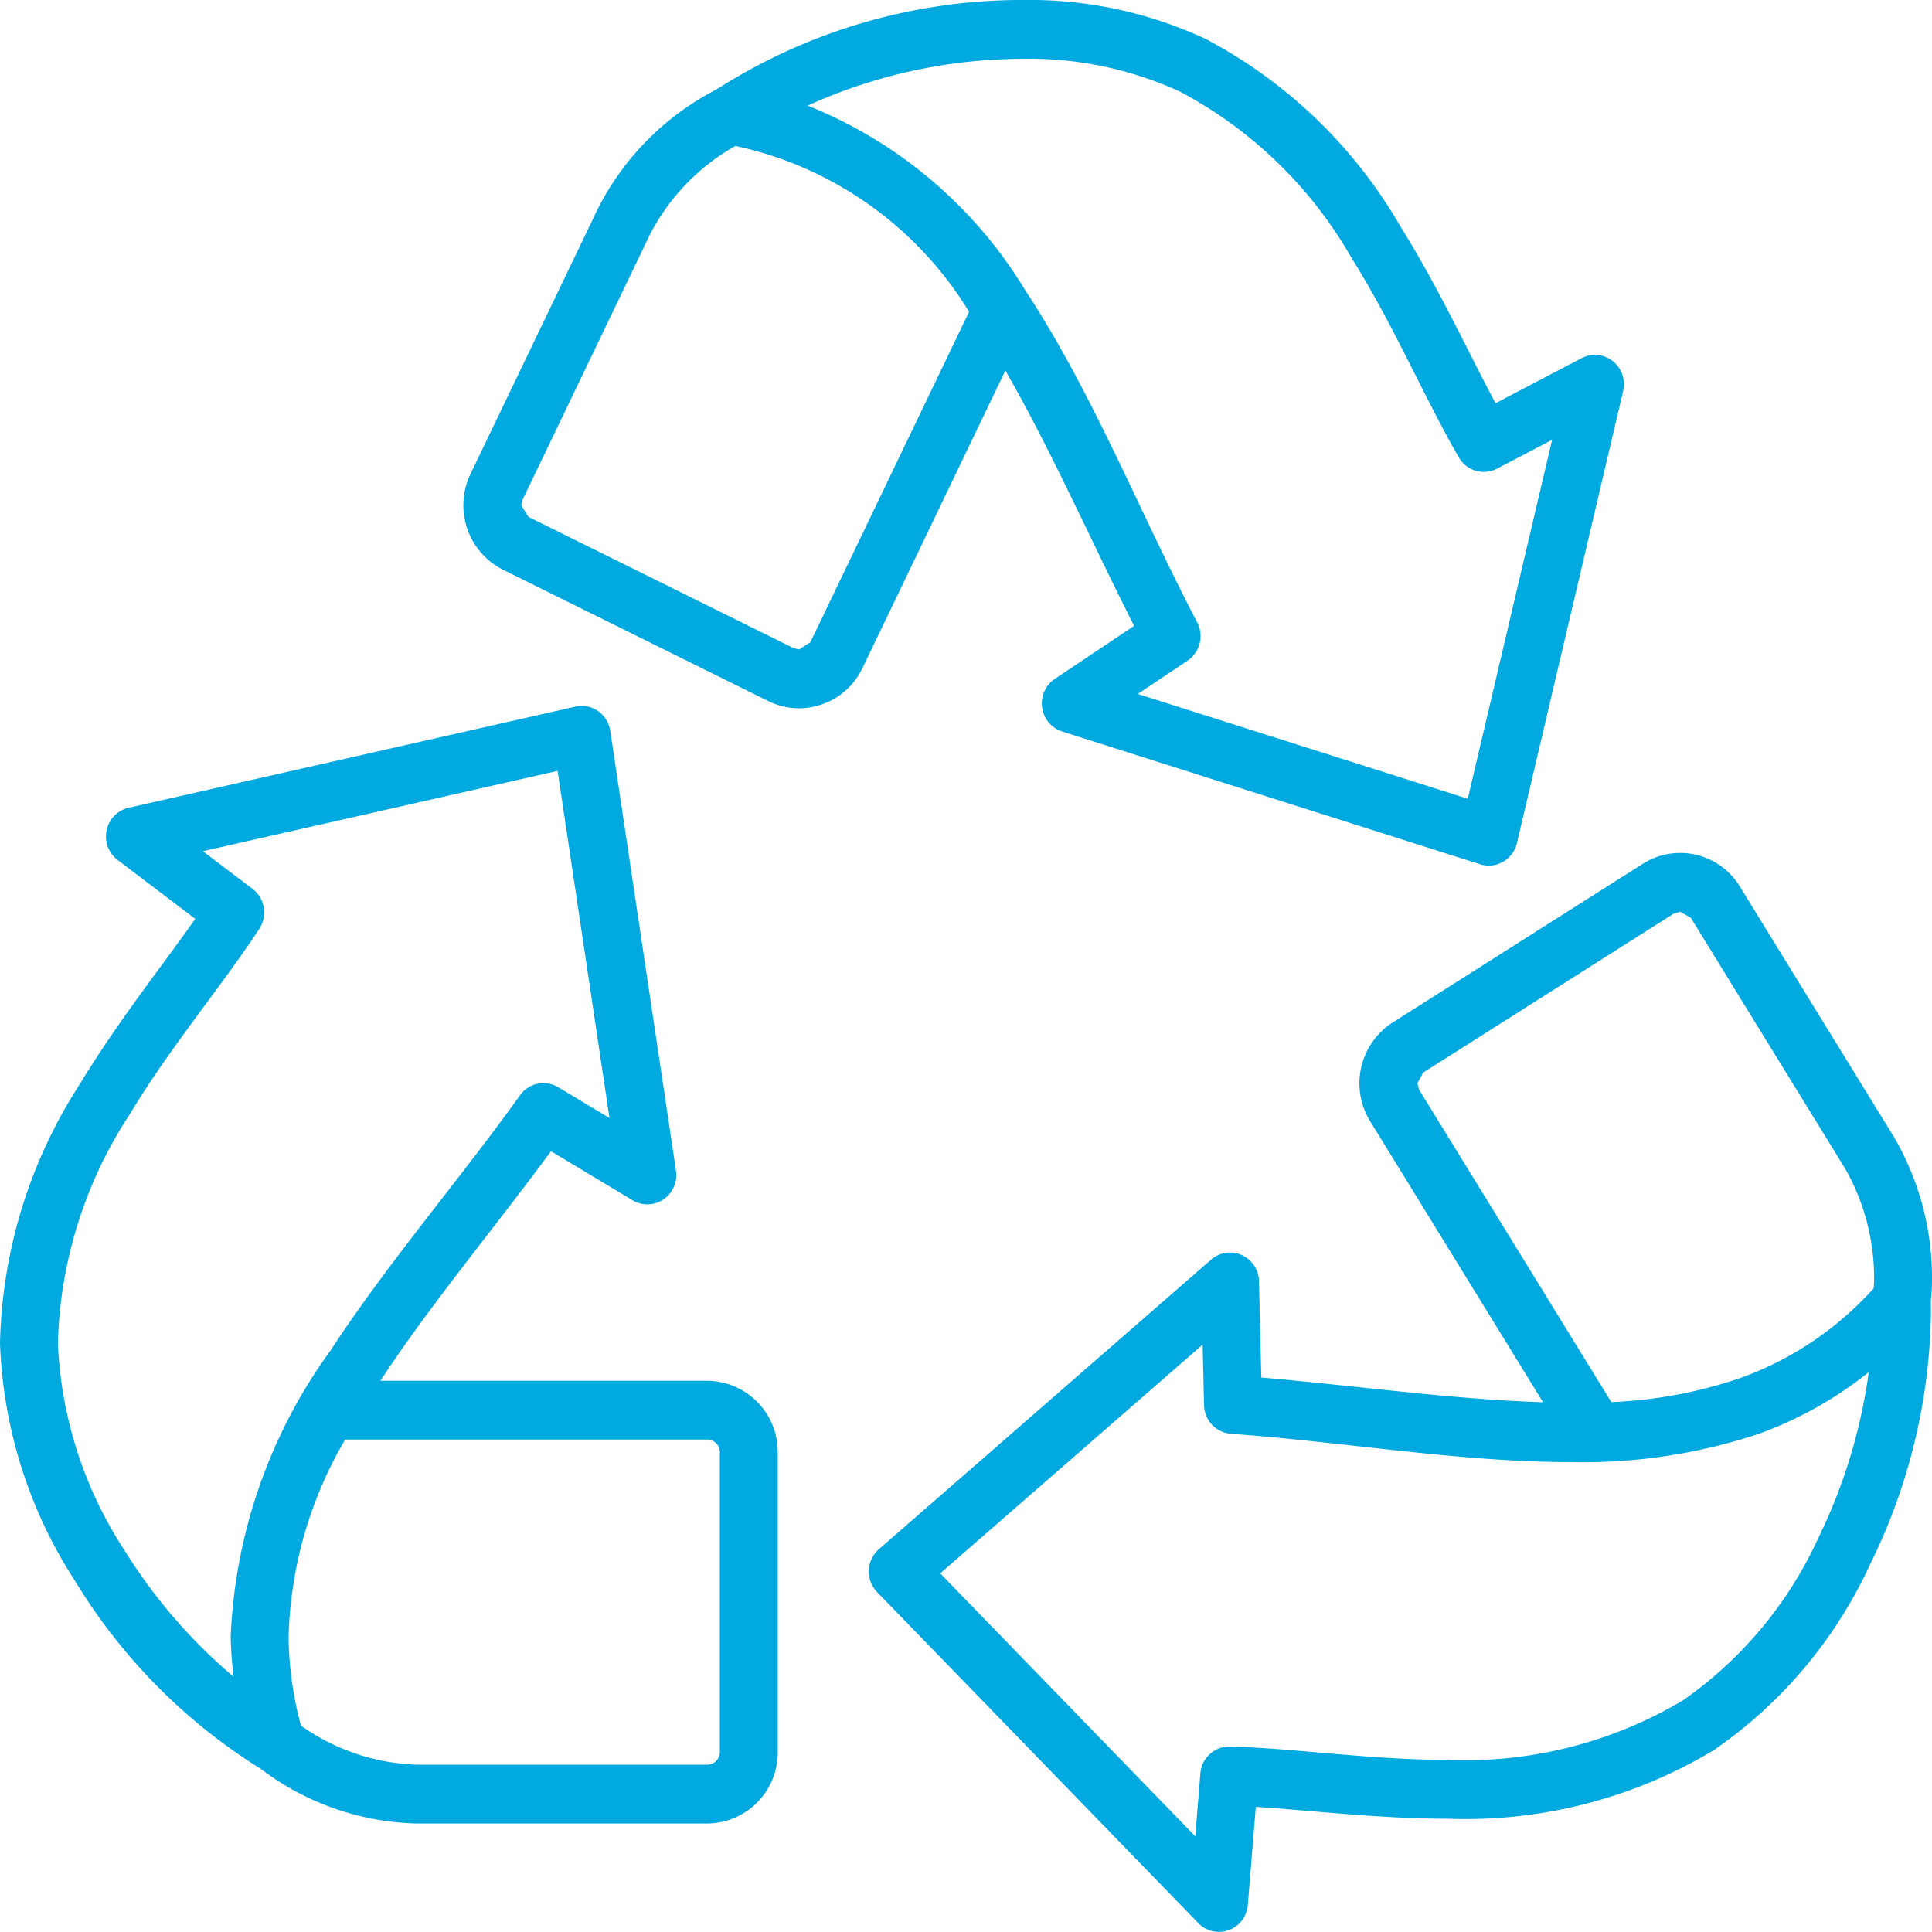
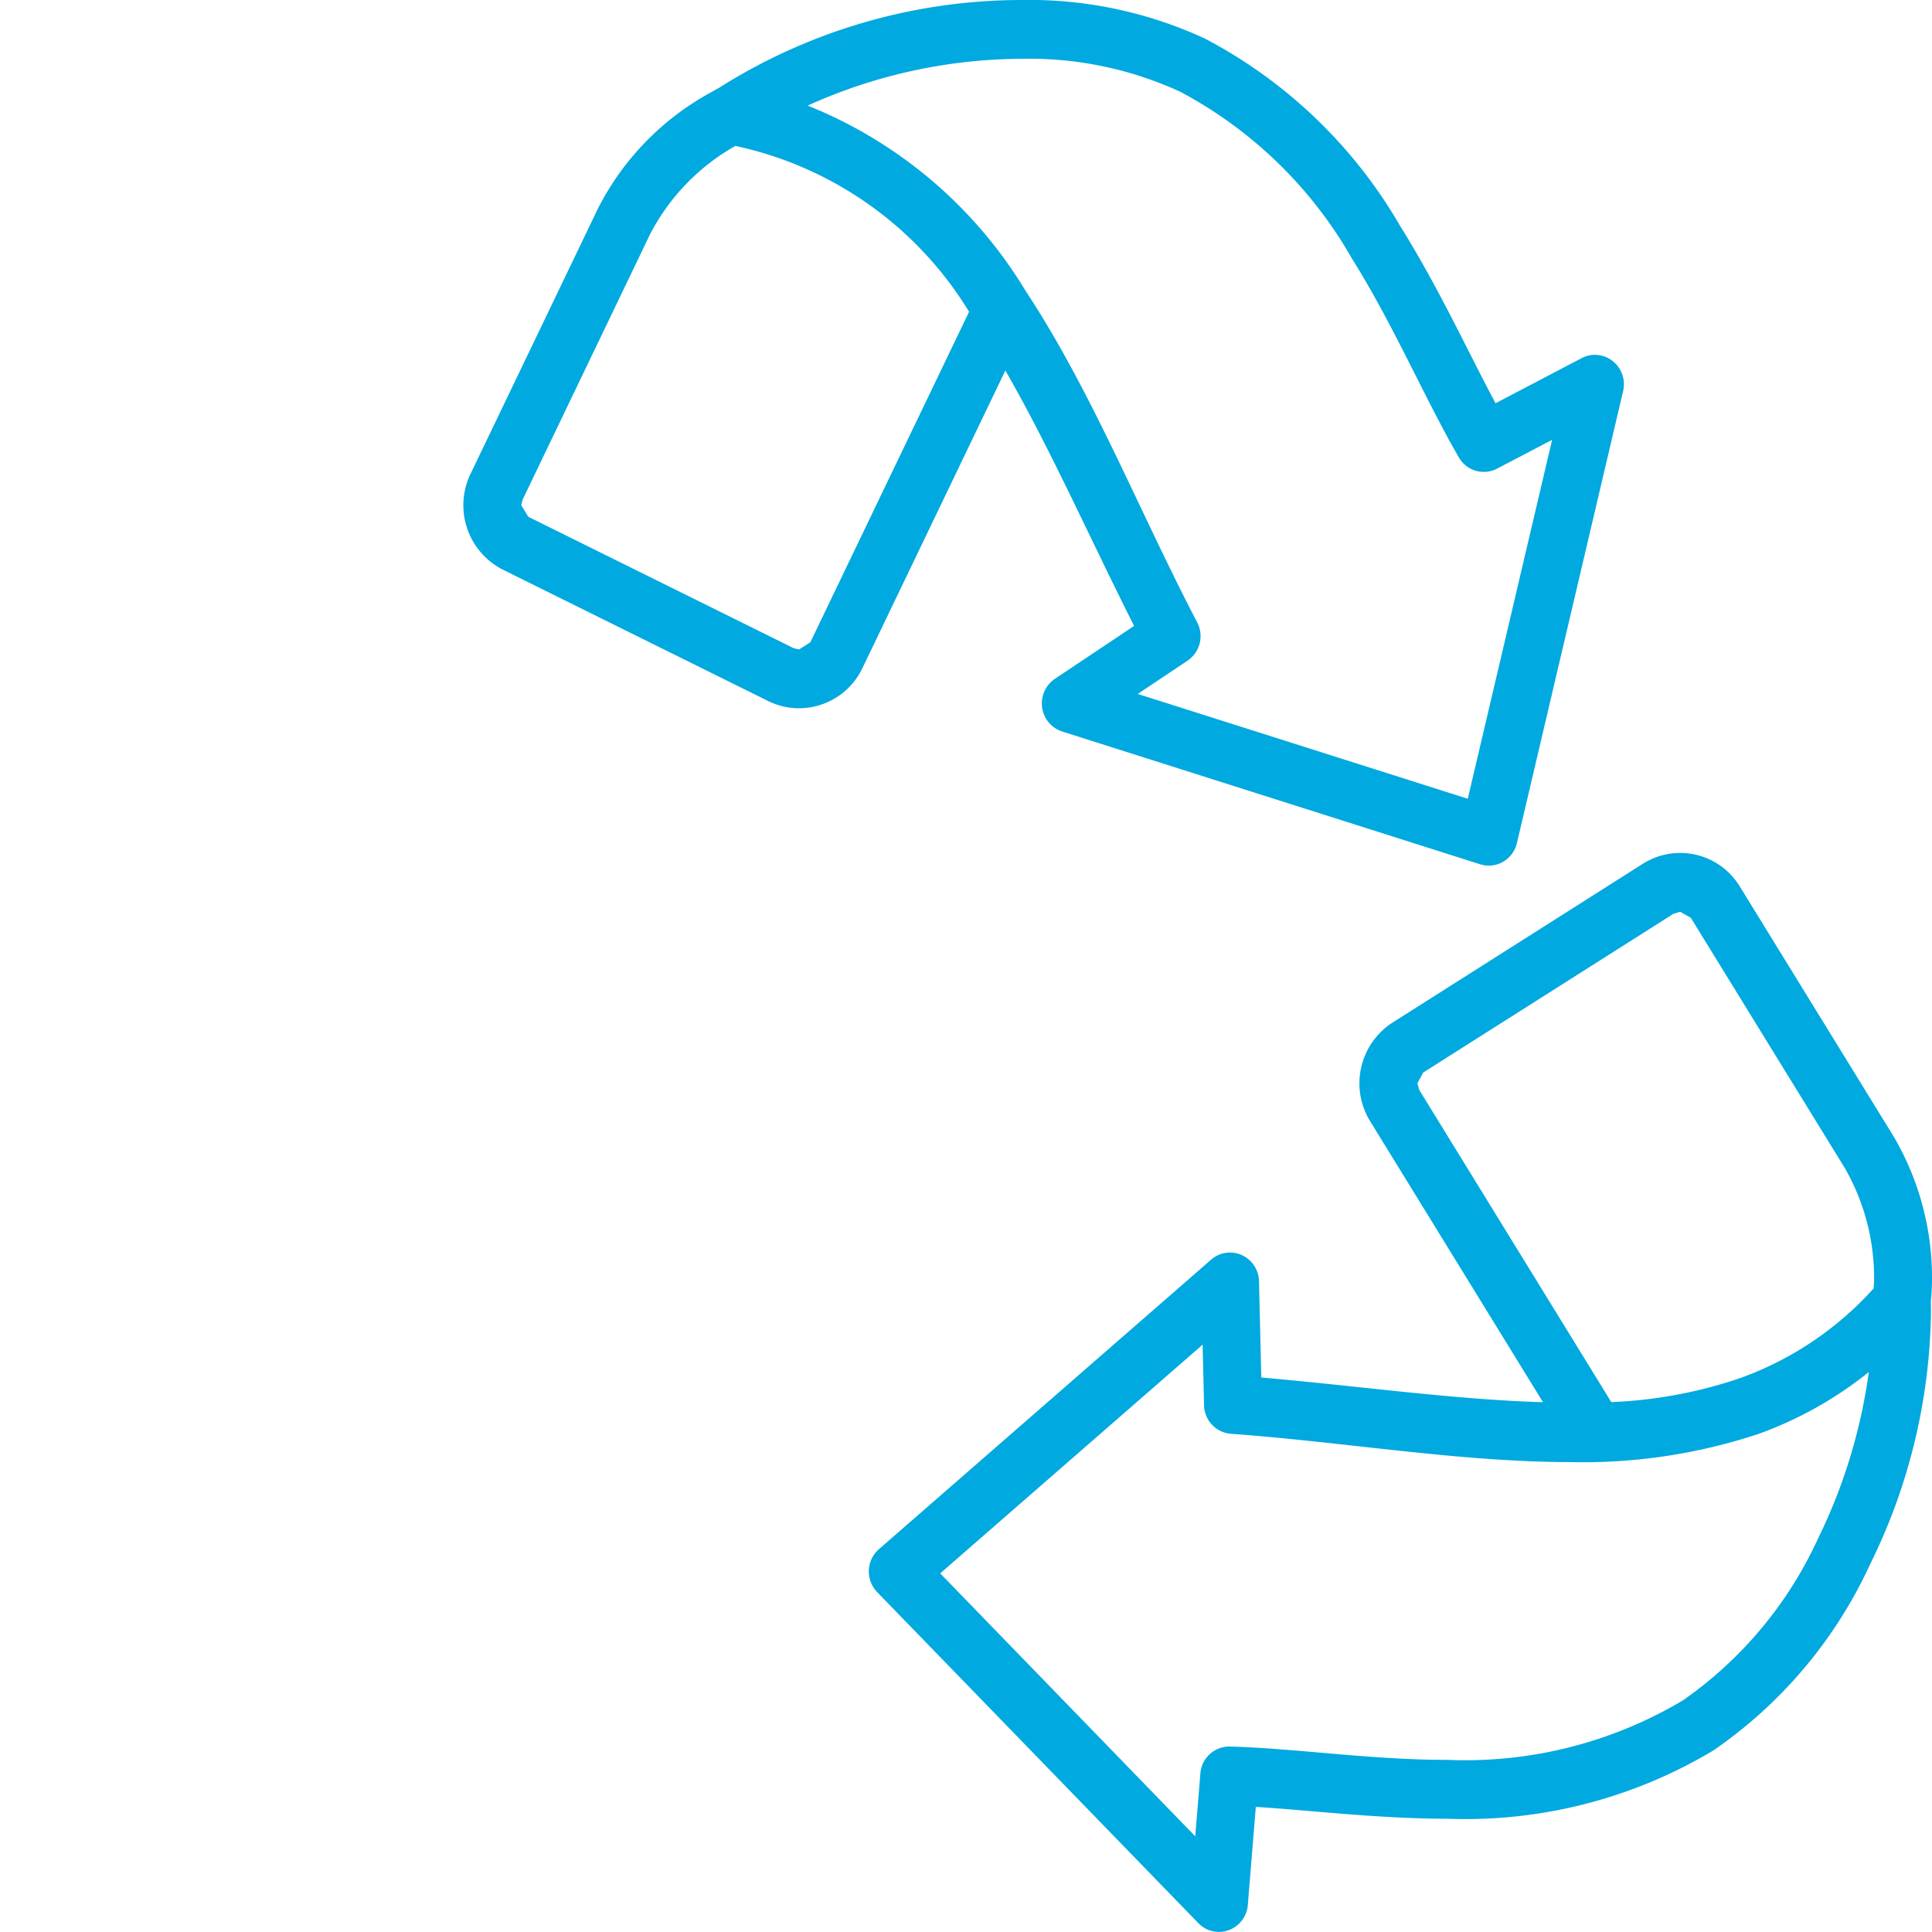
<svg xmlns="http://www.w3.org/2000/svg" width="32" height="32" viewBox="0 0 32 32">
-   <path fill="#00a9e0" d="M11.715,22.87H6.3c.813-1.241,1.851-2.481,2.826-3.802l1.351.812a.474.474,0,0,0,.513-.015.491.491,0,0,0,.206-.477l-1.088-7.282a.486.486,0,0,0-.203-.329.471.471,0,0,0-.375-.073L2.131,13.379a.482.482,0,0,0-.365.373.49.49,0,0,0,.182.492l1.286.975c-.555.792-1.274,1.686-1.905,2.727A8.224,8.224,0,0,0,0,22.248a7.744,7.744,0,0,0,1.249,3.947,9.42,9.42,0,0,0,3.065,3.1l.002,0A4.44,4.44,0,0,0,6.9,30.203h4.815a1.177,1.177,0,0,0,1.167-1.185V24.055A1.178,1.178,0,0,0,11.715,22.87ZM2.062,25.678a6.784,6.784,0,0,1-1.103-3.43A7.246,7.246,0,0,1,2.148,18.457c.678-1.125,1.522-2.119,2.148-3.075a.492.492,0,0,0-.113-.659L3.36,14.099l5.876-1.331.859,5.75-.849-.51a.474.474,0,0,0-.632.132c-1.023,1.426-2.202,2.791-3.143,4.234a8.658,8.658,0,0,0-1.65,4.735,6.63,6.63,0,0,0,.048.663A8.857,8.857,0,0,1,2.062,25.678Zm9.861,3.34a.21.21,0,0,1-.208.211H6.9a3.501,3.501,0,0,1-1.915-.647,5.814,5.814,0,0,1-.205-1.474,6.789,6.789,0,0,1,.937-3.265h5.998a.209.209,0,0,1,.208.211Z" />
  <path fill="#00a9e0" d="M18.784,10.367l-1.312.877a.491.491,0,0,0-.211.475.486.486,0,0,0,.332.397l6.922,2.199a.472.472,0,0,0,.38-.041.485.485,0,0,0,.23-.31L26.884,6.478a.49.49,0,0,0-.171-.496.472.472,0,0,0-.516-.05l-1.426.747c-.458-.854-.934-1.902-1.579-2.934a8.067,8.067,0,0,0-3.223-3.1A6.914,6.914,0,0,0,16.921,0a9.385,9.385,0,0,0-5.02,1.46l-.004.001c-.01.005-.023.014-.033.019-.008.005-.017.009-.024.014l-.001.002a4.522,4.522,0,0,0-1.936,1.96L7.793,7.85A1.196,1.196,0,0,0,8.33,9.436l4.393,2.175a1.152,1.152,0,0,0,.512.12,1.166,1.166,0,0,0,1.05-.666l2.367-4.928C17.392,7.423,18.044,8.899,18.784,10.367ZM19.549,1.52a7.107,7.107,0,0,1,2.834,2.747c.698,1.112,1.208,2.319,1.78,3.309a.475.475,0,0,0,.633.186l.912-.477L24.311,13.23l-5.466-1.736.824-.551a.491.491,0,0,0,.16-.635c-.957-1.832-1.742-3.824-2.842-5.49a7.449,7.449,0,0,0-3.61-3.069A8.677,8.677,0,0,1,16.921.974,5.981,5.981,0,0,1,19.549,1.52Zm-6.127,9.118-.187.119-.091-.022L8.751,8.56l-.117-.191.021-.091,2.111-4.396A3.57,3.57,0,0,1,12.18,2.417,6.007,6.007,0,0,1,16.051,5.164Z" />
  <path fill="#00a9e0" d="M32,21.193a4.625,4.625,0,0,0-.63-2.361L28.818,14.685a1.156,1.156,0,0,0-1.609-.377L23.065,16.937a1.197,1.197,0,0,0-.371,1.634l2.863,4.654c-1.467-.043-3.047-.269-4.666-.409l-.038-1.595a.487.487,0,0,0-.285-.433.474.474,0,0,0-.507.075l-5.503,4.796a.492.492,0,0,0-.029.712l5.319,5.482a.473.473,0,0,0,.505.116.485.485,0,0,0,.315-.418L20.8,29.928c.926.057,2.014.195,3.177.196A7.986,7.986,0,0,0,28.383,28.99a7.582,7.582,0,0,0,2.593-3.083,9.693,9.693,0,0,0,1.007-4.181l-.002-.176C31.992,21.44,32,21.325,32,21.193Zm-8.524-3.25.098-.179,4.144-2.629.11-.033.177.099,2.552,4.147a3.66,3.66,0,0,1,.484,1.845c0,.057-.005.097-.007.146a5.448,5.448,0,0,1-2.221,1.49,7.553,7.553,0,0,1-2.125.394l-3.18-5.169ZM27.875,28.163a7.044,7.044,0,0,1-3.898.986c-1.264.001-2.504-.19-3.604-.221a.482.482,0,0,0-.491.447l-.085,1.04L15.573,26.06l4.346-3.788.024,1.002a.483.483,0,0,0,.445.474c1.878.136,3.793.468,5.628.469a9.23,9.23,0,0,0,3.114-.468,6.36,6.36,0,0,0,1.823-1.023,9.019,9.019,0,0,1-.836,2.747A6.636,6.636,0,0,1,27.875,28.163Z" />
</svg>